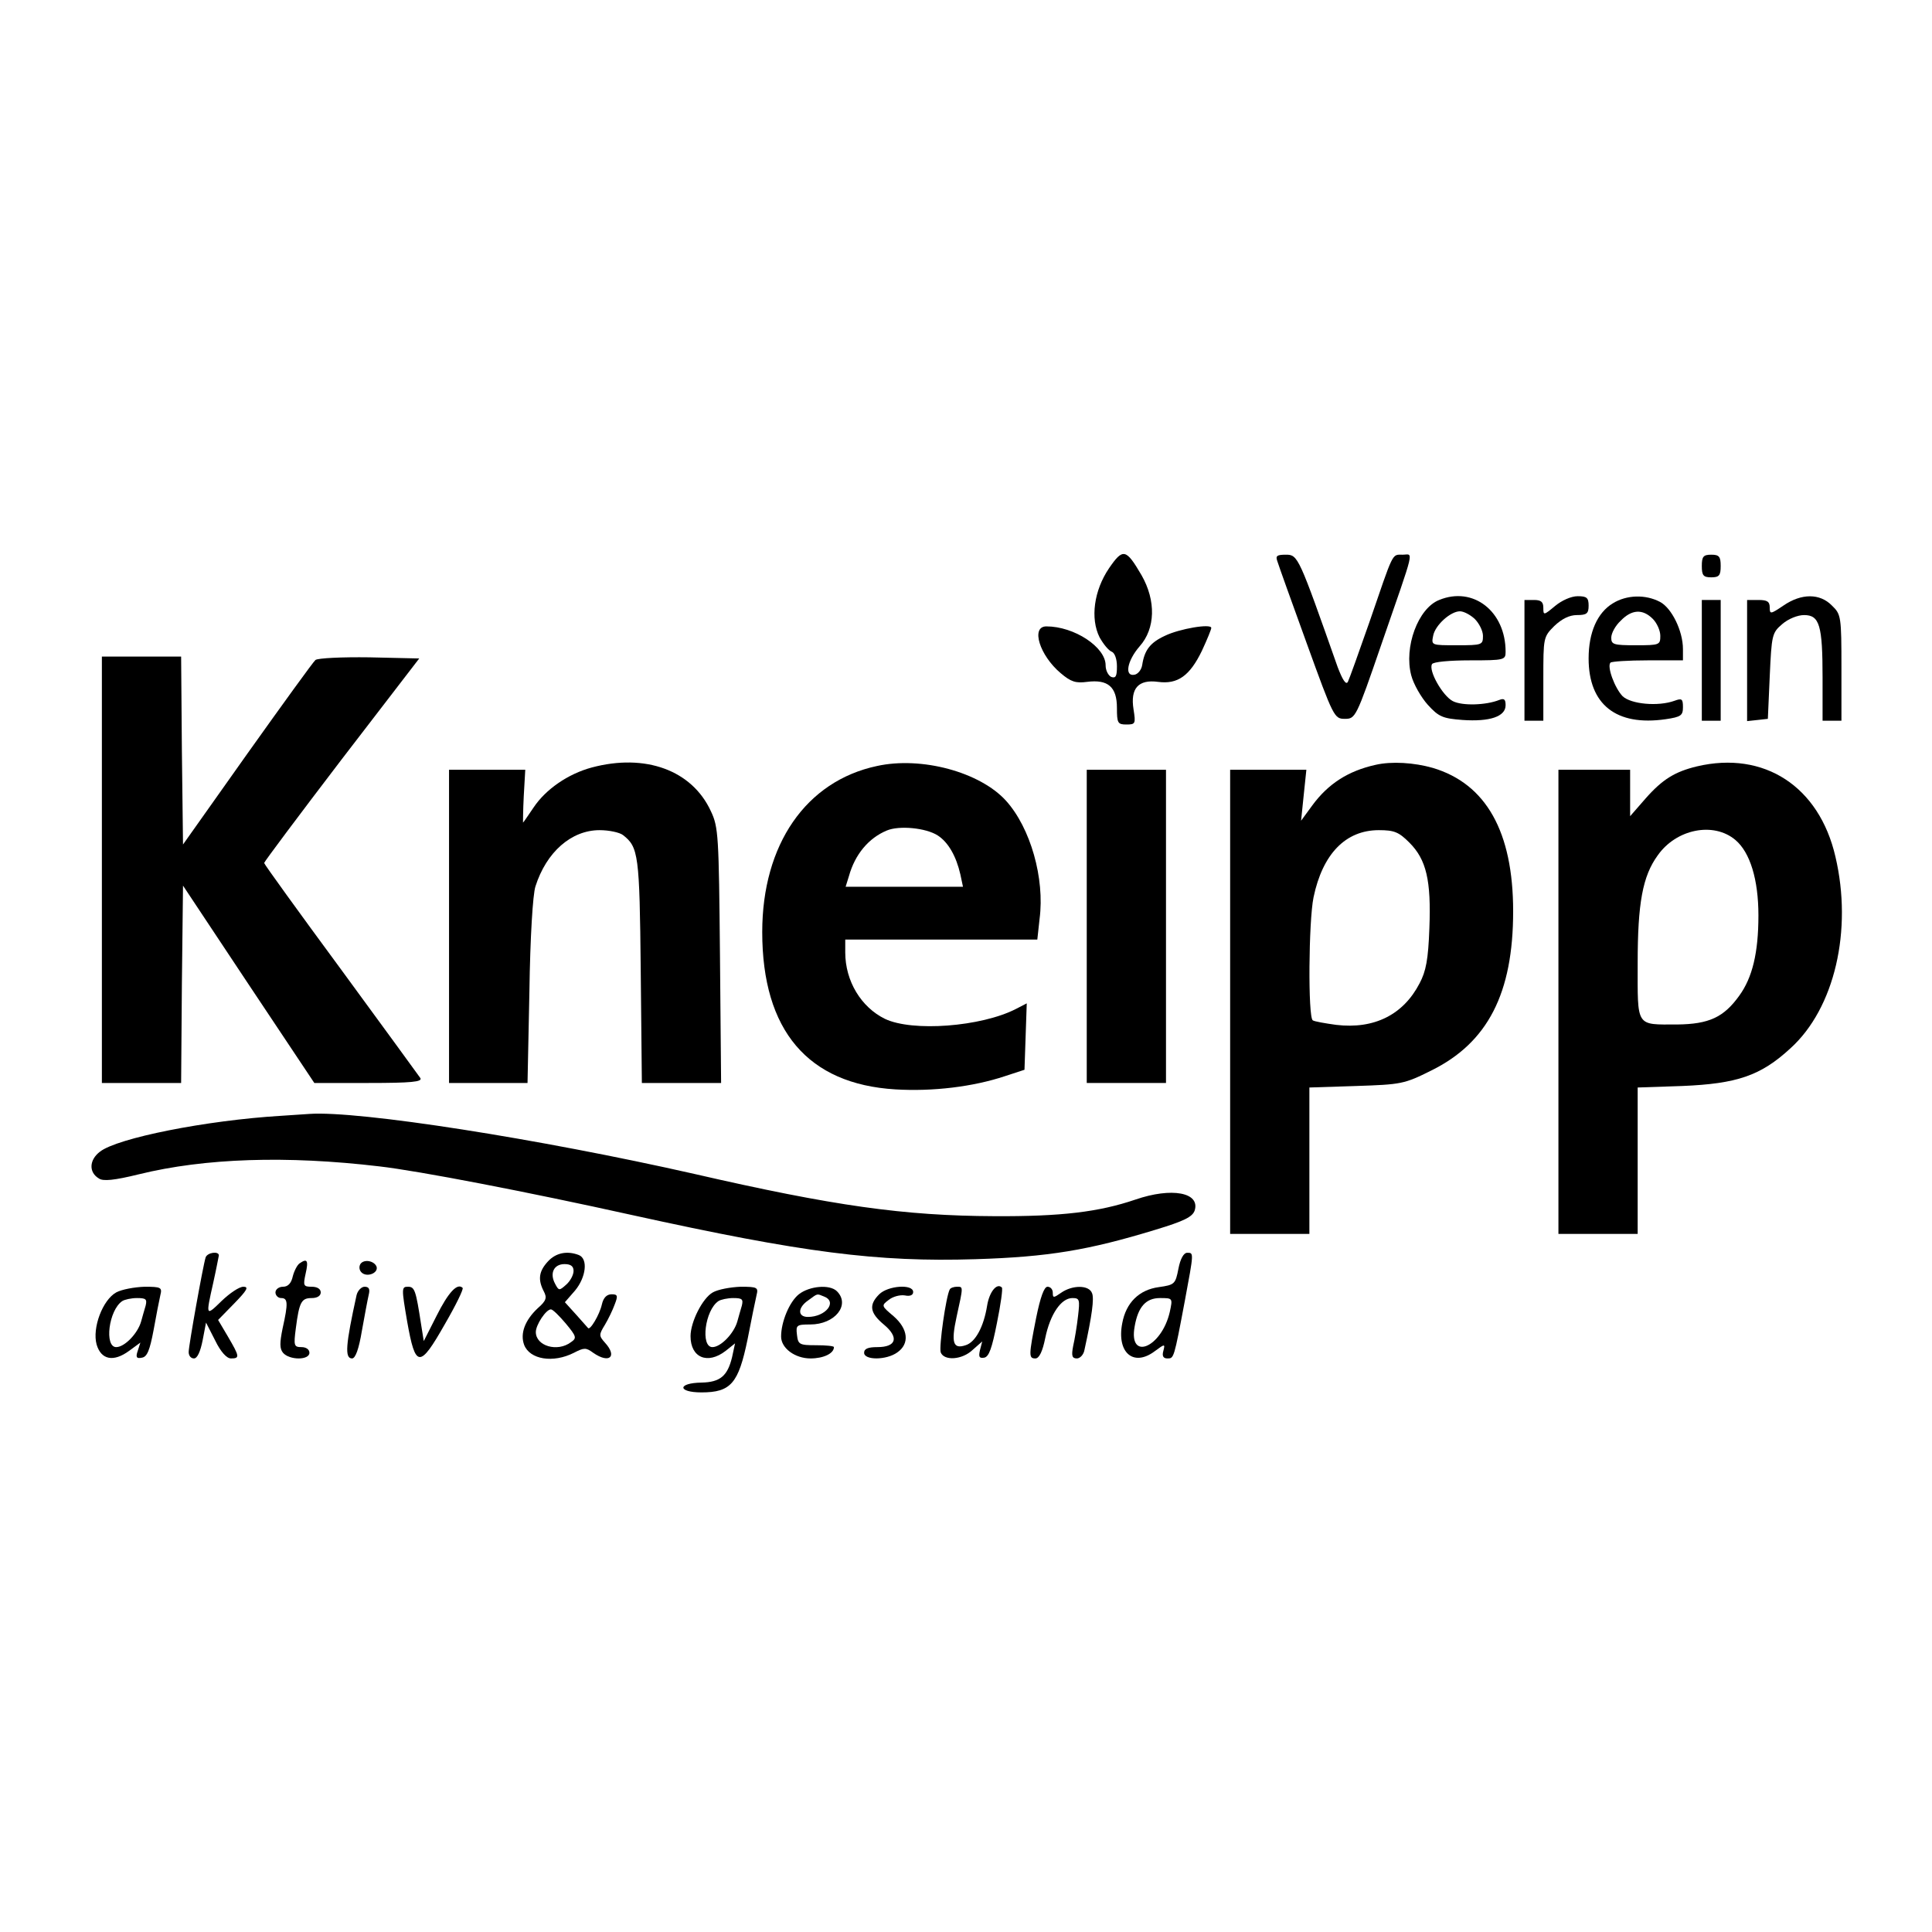
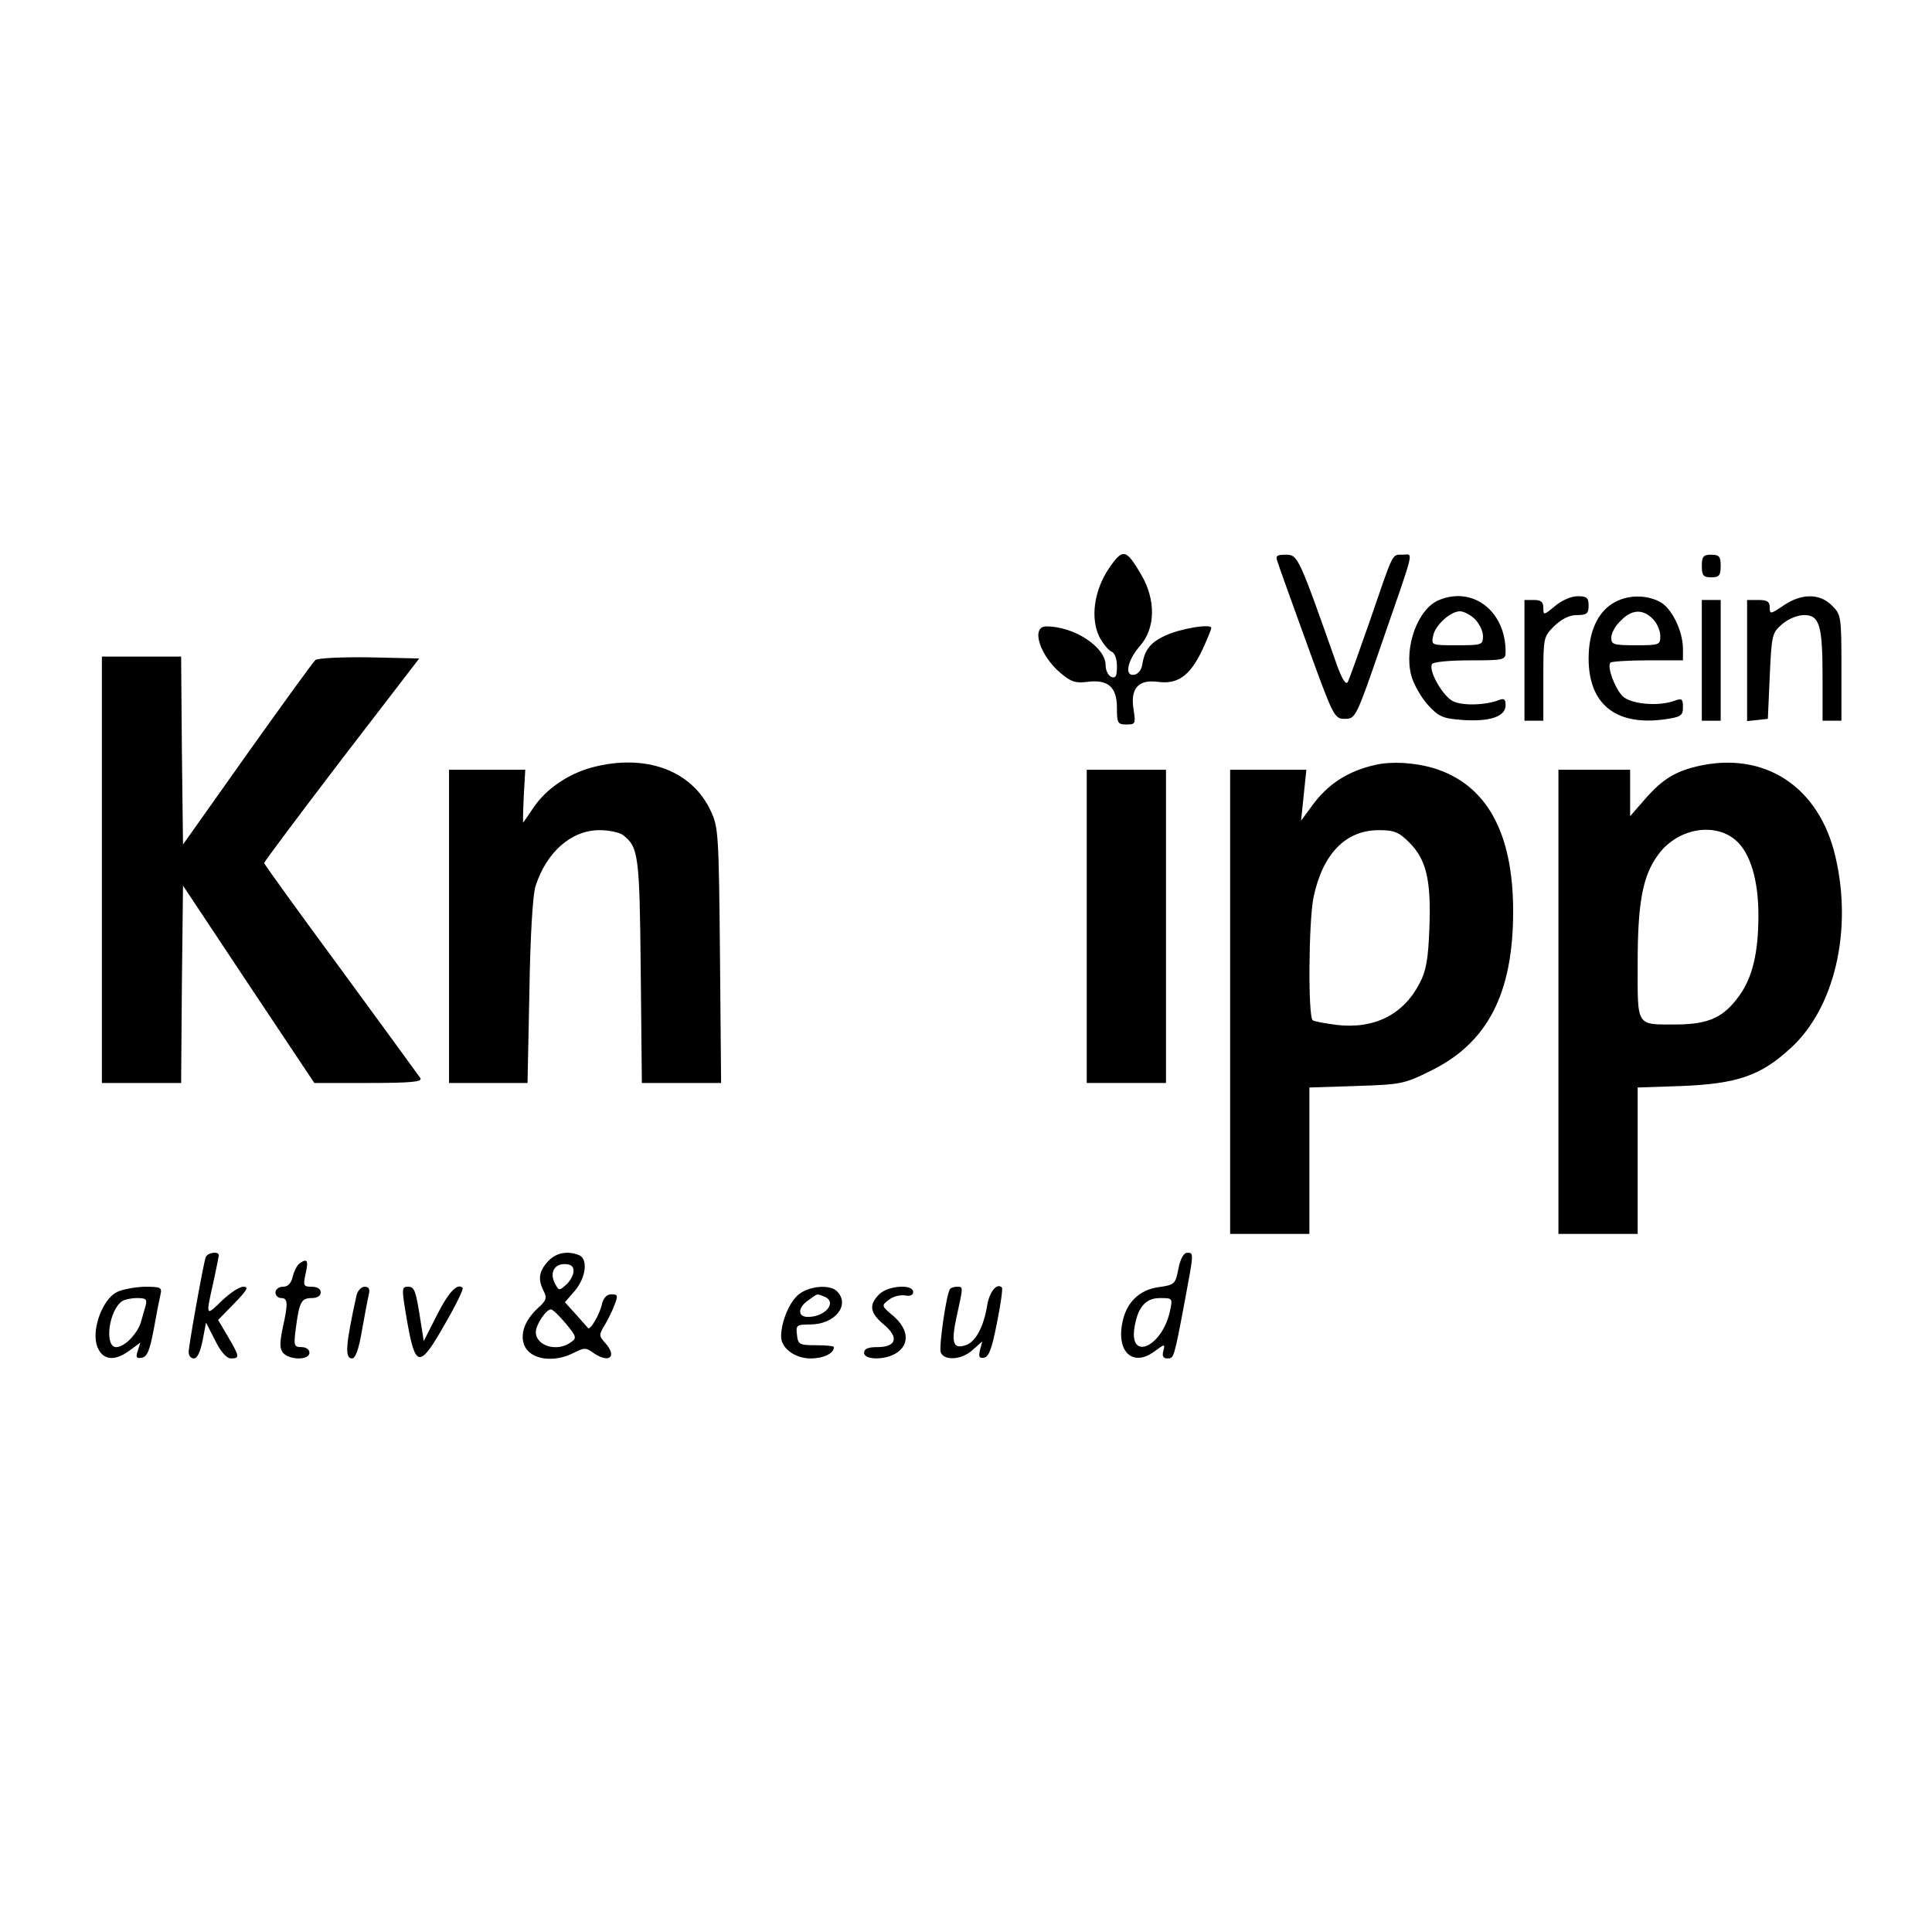
<svg xmlns="http://www.w3.org/2000/svg" version="1.0" width="512pt" height="512pt" viewBox="0 0 512 512" preserveAspectRatio="xMidYMid meet">
  <g transform="translate(0,512) scale(0.1,-0.1)" fill="#000000" stroke="none">
    <path d="M2939 3614 c-40 -59 -50 -133 -25 -183 10 -18 24 -35 32 -38 8 -3 14 -19 14 -39 0 -26 -3 -32 -15 -28 -8 4 -15 17 -15 31 0 48 -83 103 -157 103 -42 0 -18 -77 38 -124 27 -23 40 -27 70 -23 55 7 79 -13 79 -69 0 -40 2 -44 25 -44 24 0 25 2 19 40 -9 56 13 80 65 73 52 -7 84 16 116 82 14 30 25 57 25 61 0 12 -84 -2 -123 -21 -39 -18 -54 -38 -60 -77 -2 -13 -11 -24 -20 -26 -28 -6 -20 37 13 75 42 47 44 121 5 189 -41 70 -49 72 -86 18z" />
    <path d="M3385 3633 c3 -10 38 -108 78 -218 71 -196 73 -200 101 -200 28 0 30 3 96 195 92 266 86 240 57 240 -29 0 -23 10 -88 -179 -28 -80 -53 -150 -57 -158 -5 -9 -14 5 -27 39 -103 292 -105 298 -137 298 -24 0 -28 -3 -23 -17z" />
    <path d="M4510 3620 c0 -25 4 -30 25 -30 21 0 25 5 25 30 0 25 -4 30 -25 30 -21 0 -25 -5 -25 -30z" />
    <path d="M3814 3530 c-56 -22 -94 -125 -74 -200 6 -23 26 -58 44 -78 29 -32 40 -36 92 -40 72 -5 114 9 114 39 0 16 -4 19 -17 14 -35 -14 -98 -16 -123 -3 -27 14 -65 81 -55 98 3 6 47 10 101 10 91 0 94 1 94 23 0 107 -86 174 -176 137z m94 -50 c12 -12 22 -32 22 -45 0 -24 -2 -25 -69 -25 -68 0 -68 0 -63 25 5 28 46 65 71 65 10 0 27 -9 39 -20z" />
    <path d="M4121 3514 c-30 -25 -31 -25 -31 -5 0 16 -6 21 -25 21 l-25 0 0 -160 0 -160 25 0 25 0 0 111 c0 109 0 111 29 140 20 19 40 29 60 29 26 0 31 4 31 25 0 21 -5 25 -29 25 -17 0 -42 -11 -60 -26z" />
    <path d="M4274 3521 c-41 -25 -64 -77 -64 -146 0 -122 73 -180 204 -161 41 6 46 10 46 32 0 22 -3 24 -22 17 -44 -16 -116 -9 -138 12 -21 22 -42 79 -32 89 3 3 47 6 99 6 l93 0 0 30 c0 48 -30 109 -61 125 -38 20 -88 19 -125 -4z m106 -41 c11 -11 20 -31 20 -45 0 -24 -2 -25 -65 -25 -59 0 -65 2 -65 20 0 12 11 32 25 45 29 30 58 32 85 5z" />
    <path d="M4726 3515 c-34 -23 -36 -23 -36 -5 0 16 -7 20 -30 20 l-30 0 0 -161 0 -160 28 3 27 3 5 113 c5 109 6 115 33 138 16 14 41 24 58 24 41 0 49 -27 49 -166 l0 -114 25 0 25 0 0 140 c0 136 -1 142 -25 165 -32 33 -81 33 -129 0z" />
    <path d="M4510 3370 l0 -160 25 0 25 0 0 160 0 160 -25 0 -25 0 0 -160z" />
    <path d="M270 2815 l0 -565 105 0 105 0 2 261 3 262 174 -262 174 -261 144 0 c113 0 143 3 137 13 -4 6 -99 136 -211 289 -112 152 -203 278 -203 281 0 3 92 126 205 274 l206 268 -132 3 c-73 1 -136 -2 -143 -7 -6 -5 -87 -117 -181 -249 l-170 -240 -3 249 -2 249 -105 0 -105 0 0 -565z" />
    <path d="M1568 3086 c-63 -17 -122 -58 -154 -106 -15 -22 -27 -40 -28 -40 0 0 0 31 2 70 l4 70 -101 0 -101 0 0 -415 0 -415 104 0 104 0 5 243 c2 143 9 257 16 278 29 91 95 149 170 149 25 0 53 -6 62 -13 41 -32 44 -51 47 -359 l3 -298 105 0 105 0 -3 338 c-3 317 -4 340 -24 382 -50 109 -174 154 -316 116z" />
-     <path d="M2324 3090 c-188 -40 -304 -208 -304 -440 0 -261 121 -403 353 -417 99 -6 206 7 290 35 l52 17 3 88 3 88 -29 -15 c-92 -47 -274 -61 -347 -26 -63 31 -105 100 -105 176 l0 34 254 0 255 0 6 55 c14 107 -24 241 -89 313 -69 76 -224 118 -342 92z m161 -184 c28 -18 49 -55 60 -103 l7 -33 -156 0 -155 0 9 29 c16 57 52 100 100 120 33 14 104 7 135 -13z" />
    <path d="M3645 3093 c-72 -16 -125 -50 -167 -107 l-30 -41 7 68 7 67 -101 0 -101 0 0 -615 0 -615 105 0 105 0 0 194 0 194 124 4 c119 4 127 5 199 41 150 74 217 205 217 422 0 211 -72 338 -213 380 -49 14 -109 18 -152 8z m90 -206 c45 -45 58 -100 53 -227 -3 -83 -9 -114 -26 -146 -43 -83 -120 -122 -221 -110 -29 4 -58 9 -62 12 -13 8 -11 263 2 326 24 115 85 178 173 178 41 0 53 -5 81 -33z" />
    <path d="M4497 3089 c-58 -14 -91 -34 -136 -85 l-41 -47 0 62 0 61 -95 0 -95 0 0 -615 0 -615 105 0 105 0 0 194 0 194 118 4 c145 6 208 27 287 100 117 106 165 313 119 508 -43 186 -189 281 -367 239z m102 -195 c39 -33 61 -105 61 -200 0 -99 -16 -165 -51 -213 -41 -57 -80 -75 -164 -76 -111 0 -105 -9 -105 163 0 158 13 230 53 285 49 70 148 90 206 41z" />
    <path d="M2880 2665 l0 -415 105 0 105 0 0 415 0 415 -105 0 -105 0 0 -415z" />
-     <path d="M745 2163 c-199 -12 -434 -59 -480 -95 -29 -22 -30 -55 -3 -71 11 -8 41 -5 106 11 175 43 392 50 637 21 105 -12 395 -68 670 -129 454 -100 650 -125 910 -117 194 6 300 24 477 78 76 23 98 34 104 51 15 48 -61 62 -157 29 -97 -33 -197 -45 -374 -44 -239 1 -425 27 -795 112 -411 93 -889 168 -1020 159 -14 -1 -47 -3 -75 -5z" />
    <path d="M545 1788 c-7 -22 -45 -234 -45 -251 0 -10 6 -17 14 -17 9 0 17 18 23 48 l9 47 24 -47 c15 -31 31 -48 42 -48 24 0 23 5 -8 58 l-26 44 43 44 c34 35 39 44 24 44 -11 0 -36 -17 -57 -37 -43 -42 -43 -42 -23 47 8 36 14 68 15 73 0 12 -30 8 -35 -5z" />
    <path d="M1452 1777 c-24 -26 -27 -48 -11 -79 9 -17 7 -25 -16 -45 -34 -32 -47 -67 -36 -97 15 -39 77 -49 132 -21 27 14 32 14 51 0 43 -30 65 -10 31 27 -16 18 -16 21 0 47 9 15 21 40 26 54 9 23 8 27 -8 27 -13 0 -22 -9 -26 -27 -6 -27 -32 -71 -37 -62 -2 2 -16 18 -32 36 l-29 32 27 31 c29 35 35 84 10 94 -31 12 -61 6 -82 -17z m68 -25 c0 -11 -9 -27 -19 -36 -19 -17 -20 -17 -30 2 -15 28 -3 52 25 52 17 0 24 -6 24 -18z m-21 -139 c29 -35 30 -39 14 -50 -36 -27 -93 -10 -93 27 0 19 27 60 40 60 5 0 22 -17 39 -37z" />
    <path d="M3123 1758 c-8 -41 -10 -43 -52 -49 -52 -7 -87 -41 -97 -96 -15 -78 30 -116 86 -74 27 20 28 20 23 1 -4 -14 0 -20 11 -20 17 0 17 -1 46 153 24 129 24 127 6 127 -9 0 -18 -16 -23 -42z m-23 -115 c-22 -95 -110 -131 -93 -38 9 52 30 75 67 75 34 0 34 0 26 -37z" />
    <path d="M794 1772 c-6 -4 -14 -19 -18 -34 -4 -19 -13 -28 -26 -28 -11 0 -20 -7 -20 -15 0 -8 7 -15 15 -15 18 0 19 -13 4 -80 -8 -39 -8 -54 1 -65 17 -20 70 -20 70 0 0 9 -9 15 -21 15 -20 0 -21 4 -15 50 9 70 15 80 42 80 15 0 24 6 24 15 0 9 -9 15 -24 15 -22 0 -23 3 -16 35 8 35 4 41 -16 27z" />
-     <path d="M955 1770 c-4 -7 -3 -16 3 -22 14 -14 45 -2 40 15 -6 16 -34 21 -43 7z" />
    <path d="M308 1695 c-36 -20 -64 -94 -52 -138 12 -41 45 -47 86 -17 l30 22 -7 -22 c-6 -17 -3 -21 11 -18 14 2 21 20 31 73 7 39 15 80 18 93 5 20 2 22 -42 22 -27 -1 -60 -7 -75 -15z m78 -35 c-3 -11 -9 -30 -12 -42 -9 -32 -44 -68 -66 -68 -32 0 -20 98 16 122 6 4 24 8 39 8 24 0 27 -3 23 -20z" />
    <path d="M945 1688 c-29 -132 -32 -168 -12 -168 9 0 18 25 26 73 7 39 15 82 18 95 4 16 1 22 -11 22 -8 0 -18 -10 -21 -22z" />
    <path d="M1079 1618 c22 -124 33 -125 100 -7 29 50 50 93 47 96 -14 14 -38 -12 -69 -74 l-34 -67 -7 44 c-14 91 -17 100 -35 100 -17 0 -17 -4 -2 -92z" />
-     <path d="M1889 1695 c-27 -15 -59 -78 -59 -116 0 -57 45 -76 93 -39 l25 20 -8 -37 c-12 -49 -31 -66 -81 -67 -64 -1 -64 -26 0 -26 78 0 98 24 122 140 10 52 21 105 24 118 5 20 2 22 -42 22 -27 -1 -60 -7 -74 -15z m77 -35 c-3 -11 -9 -30 -12 -42 -9 -32 -44 -68 -66 -68 -32 0 -20 98 16 122 6 4 24 8 39 8 24 0 27 -3 23 -20z" />
    <path d="M2117 1690 c-25 -20 -47 -73 -47 -112 0 -31 37 -58 78 -58 34 0 62 13 62 30 0 3 -21 5 -47 5 -45 0 -48 2 -51 28 -3 25 -1 27 35 27 66 0 107 52 71 88 -19 19 -73 14 -101 -8z m67 -6 c36 -14 4 -54 -43 -54 -28 0 -27 25 1 44 26 19 22 18 42 10z" />
    <path d="M2330 1690 c-28 -28 -25 -49 12 -80 41 -34 34 -60 -17 -60 -24 0 -35 -4 -35 -15 0 -20 59 -20 88 1 33 23 29 62 -10 96 -32 27 -33 28 -13 43 11 9 30 14 43 12 14 -3 22 1 22 9 0 22 -67 17 -90 -6z" />
    <path d="M2517 1703 c-10 -18 -29 -152 -24 -167 9 -23 57 -20 85 7 l25 22 -6 -23 c-4 -18 -2 -22 11 -20 13 2 21 26 34 92 10 49 16 92 13 94 -13 13 -33 -11 -39 -48 -9 -56 -31 -97 -57 -105 -33 -11 -39 6 -24 75 18 82 18 80 1 80 -8 0 -17 -3 -19 -7z" />
-     <path d="M2746 1628 c-20 -101 -20 -108 -2 -108 10 0 19 19 26 54 13 63 42 106 72 106 19 0 20 -4 15 -47 -3 -27 -9 -63 -13 -80 -5 -26 -3 -33 10 -33 8 0 18 10 20 23 20 91 26 136 20 150 -8 22 -52 22 -82 1 -20 -14 -22 -14 -22 0 0 9 -6 16 -14 16 -9 0 -19 -28 -30 -82z" />
  </g>
</svg>